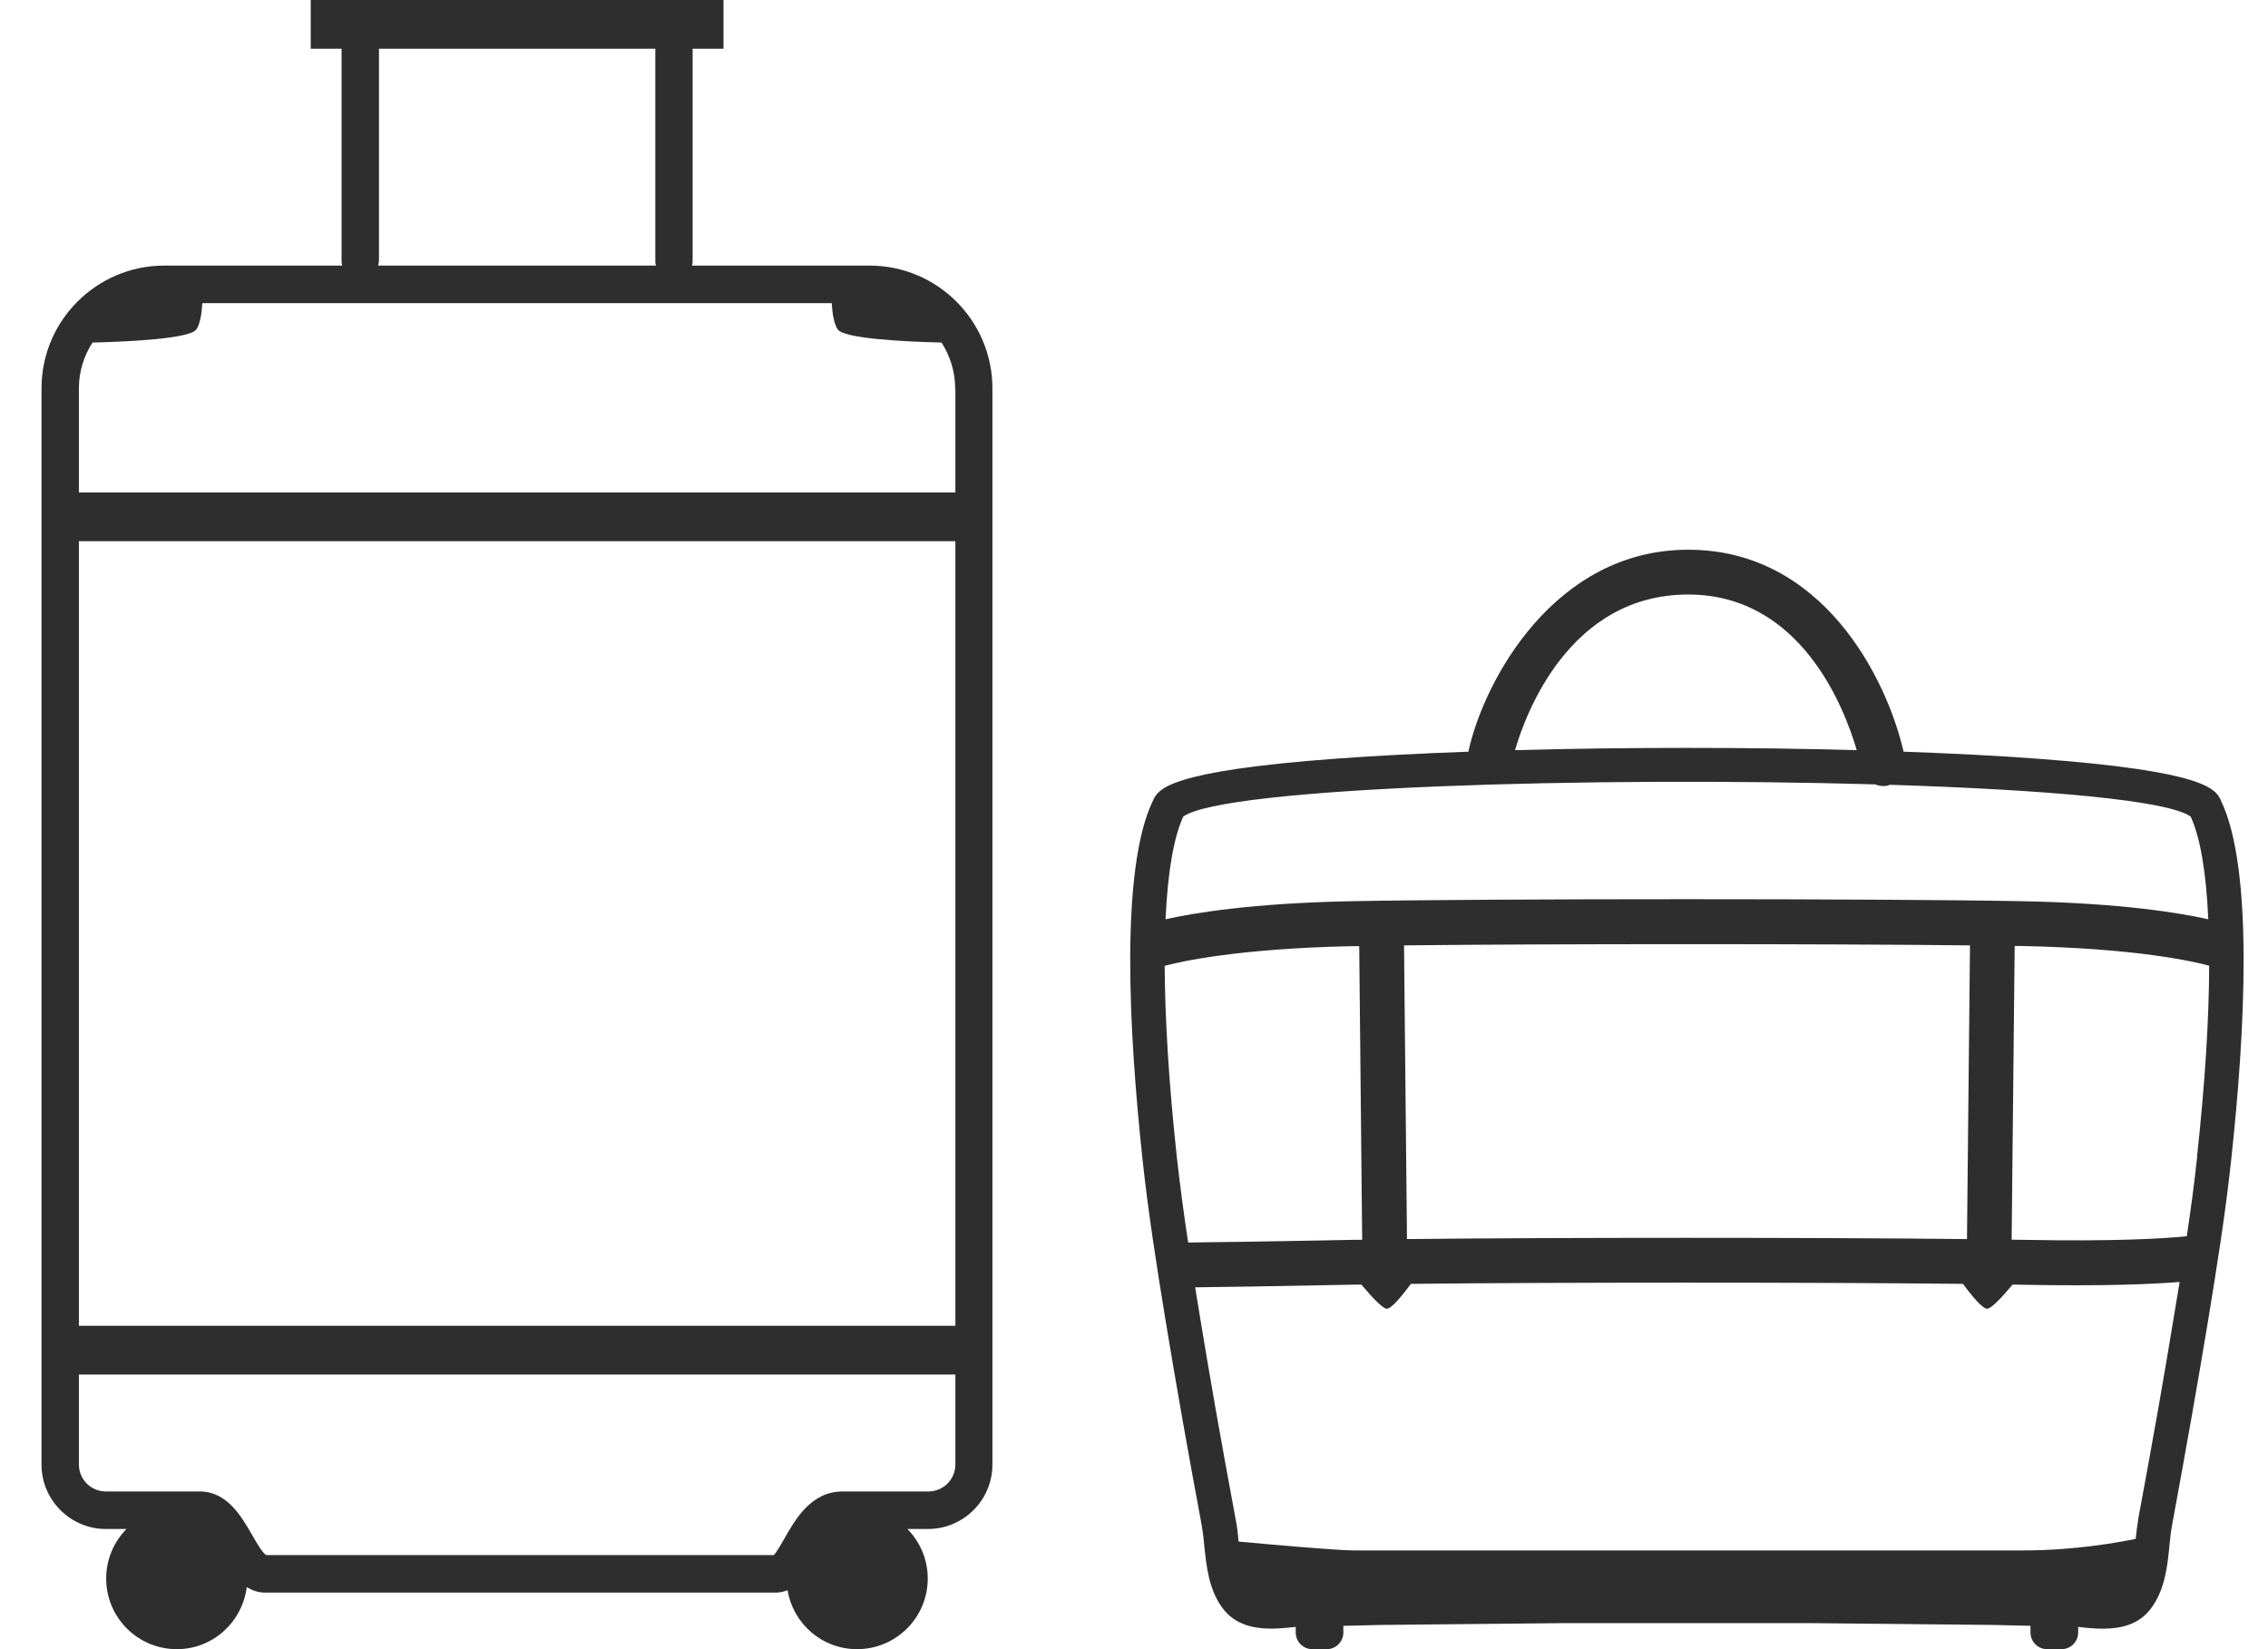
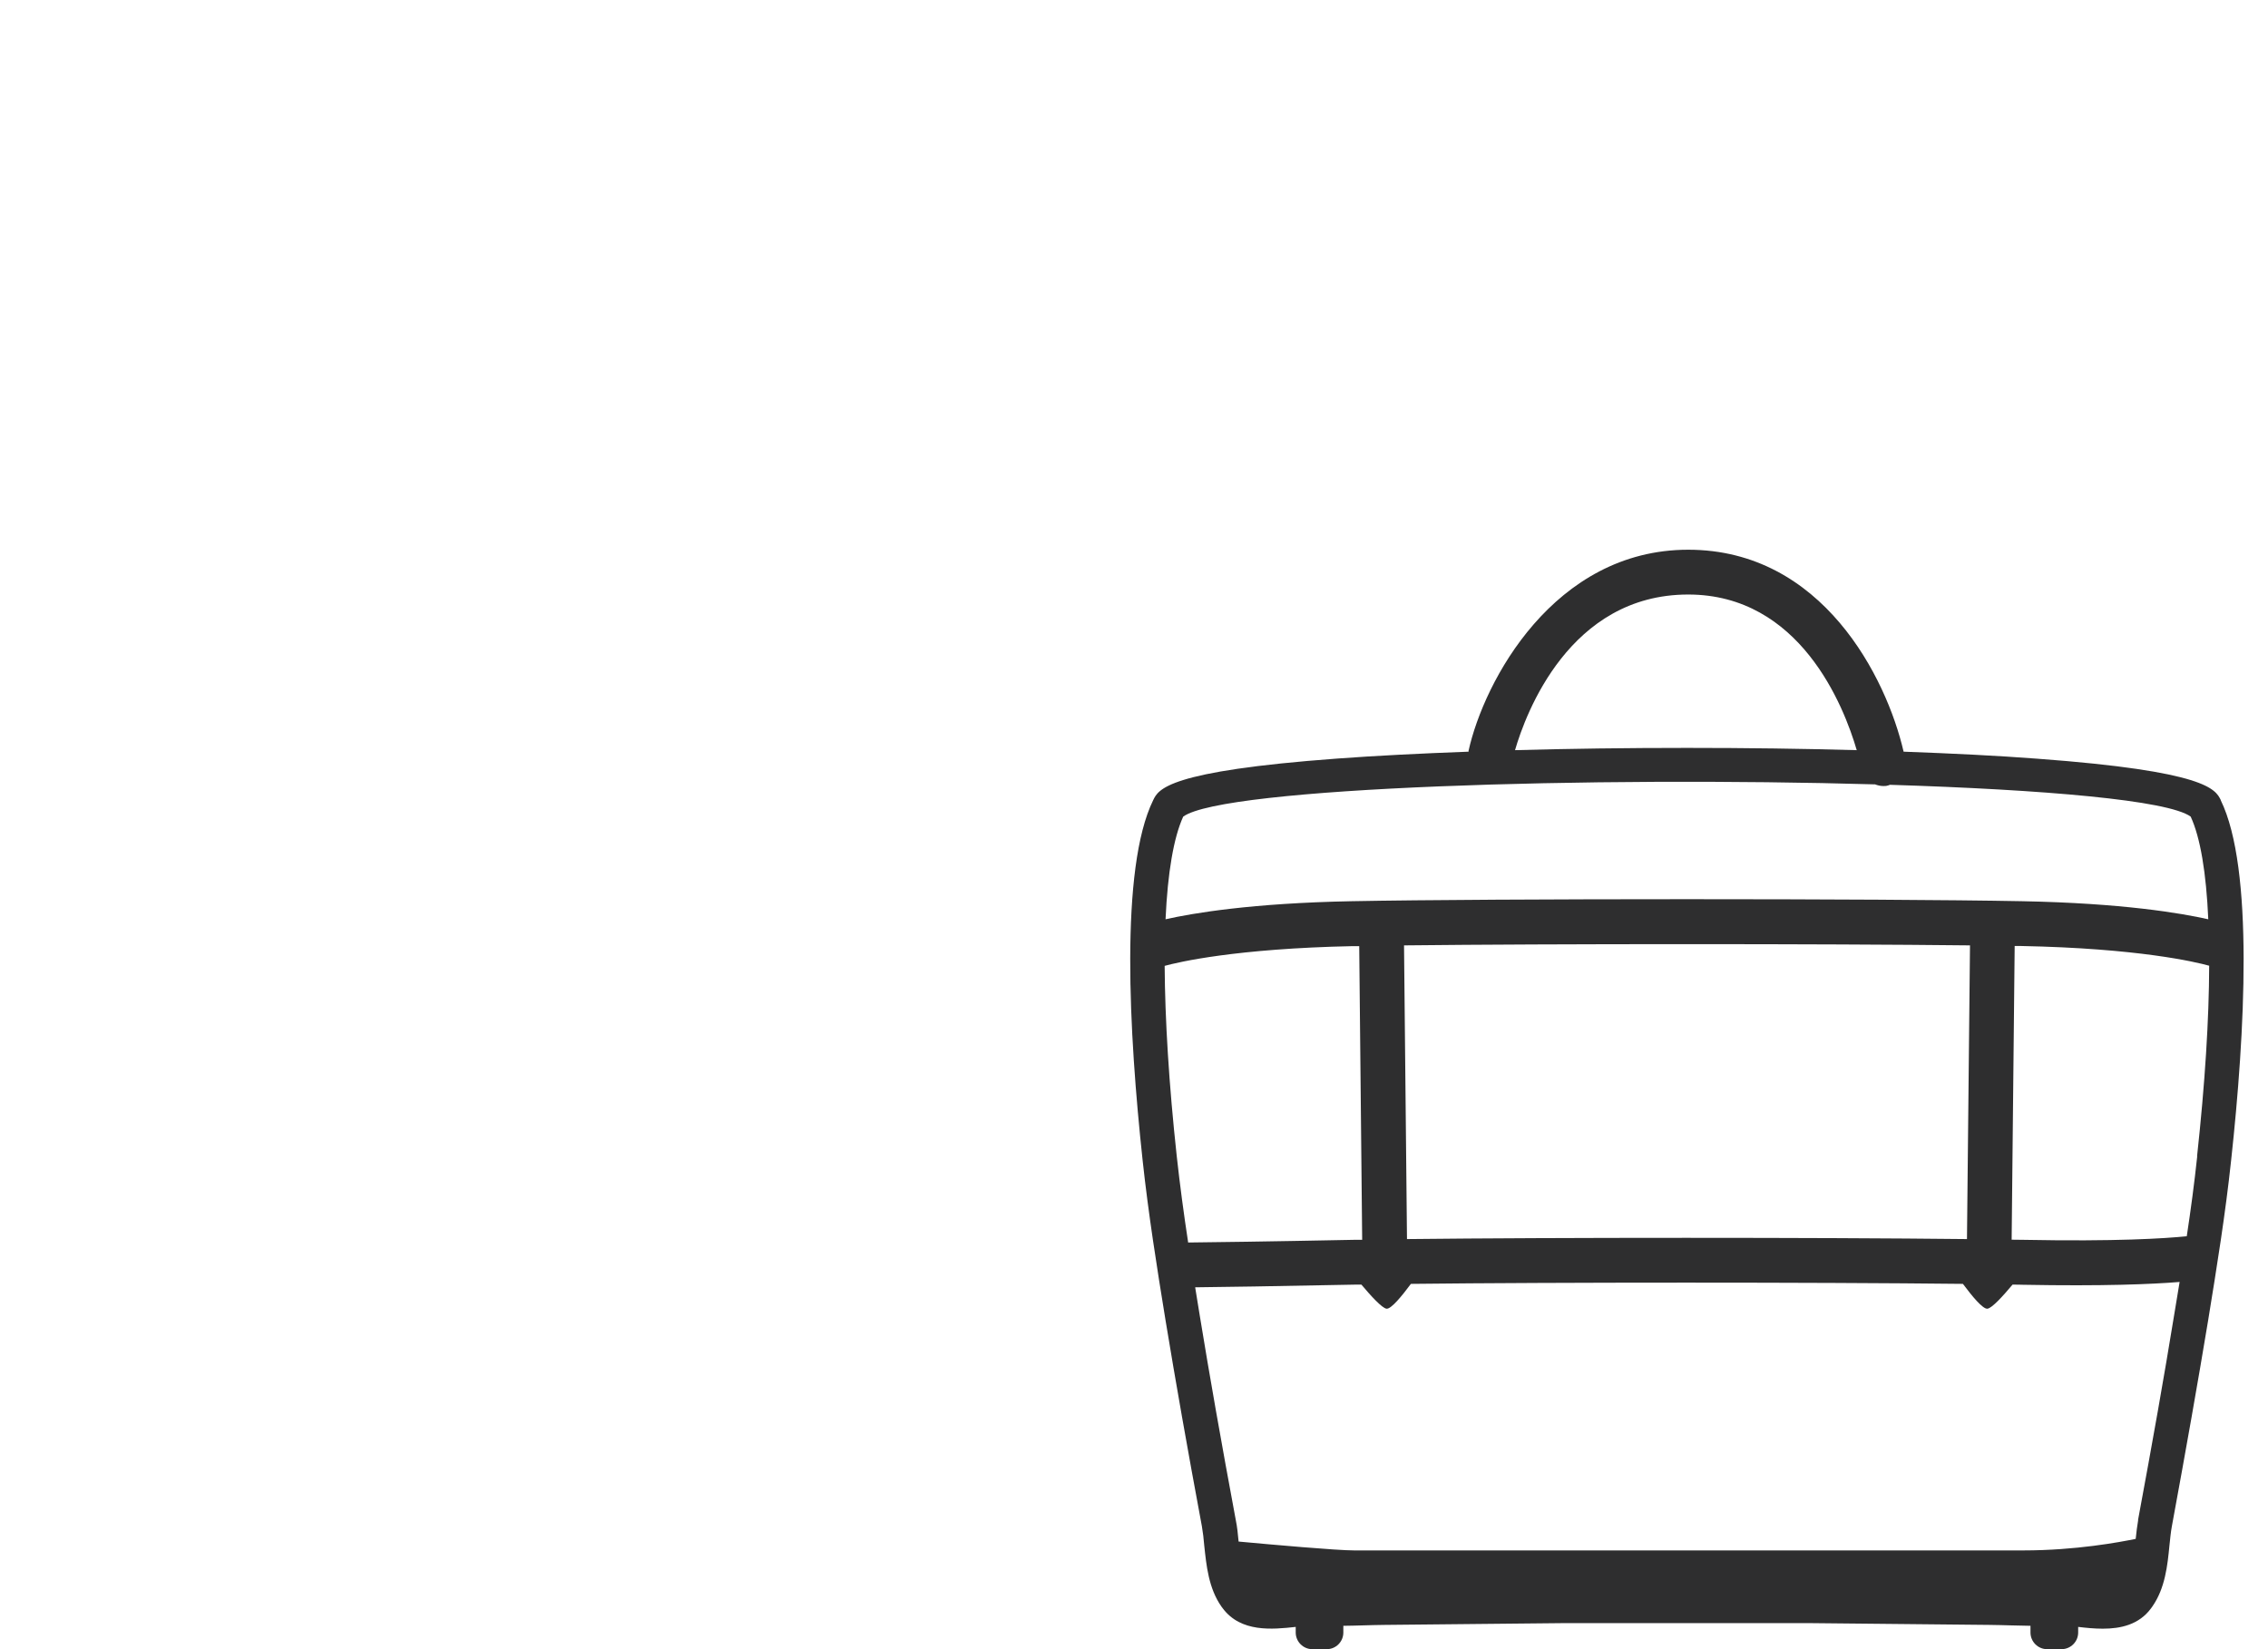
<svg xmlns="http://www.w3.org/2000/svg" fill="none" viewBox="0 0 33 24" height="24" width="33">
  <g clip-path="url(#clip0_20287_213)">
-     <path fill="#2E2E2F" d="M12.657 3.865H10.069C10.071 3.848 10.078 3.832 10.078 3.815V0.709H10.527V0H4.521V0.709H4.97V3.815C4.97 3.832 4.977 3.848 4.979 3.865H2.391C1.405 3.865 0.604 4.666 0.604 5.652V21.315C0.604 21.83 1.025 22.251 1.54 22.251H1.84C1.658 22.438 1.545 22.69 1.545 22.972C1.545 23.541 2.006 24 2.573 24C3.098 24 3.526 23.605 3.59 23.097C3.668 23.144 3.755 23.177 3.857 23.177H11.286C11.35 23.177 11.407 23.163 11.459 23.142C11.541 23.629 11.96 24 12.47 24C13.04 24 13.499 23.539 13.499 22.972C13.499 22.69 13.385 22.438 13.203 22.251H13.503C14.019 22.251 14.44 21.83 14.44 21.315V5.652C14.44 4.666 13.638 3.865 12.652 3.865H12.657ZM13.901 5.652V7.167H1.148V5.652C1.148 5.406 1.221 5.177 1.346 4.985C1.914 4.971 2.765 4.926 2.857 4.794C2.911 4.716 2.935 4.565 2.944 4.411H12.102C12.111 4.565 12.135 4.716 12.189 4.794C12.281 4.926 13.132 4.971 13.7 4.985C13.823 5.179 13.898 5.406 13.898 5.652H13.901ZM1.148 7.876H13.901V19.294H1.148V7.876ZM5.514 3.815V0.709H9.535V3.815C9.535 3.832 9.542 3.848 9.544 3.865H5.502C5.504 3.848 5.511 3.832 5.511 3.815H5.514ZM13.506 21.705H12.26C11.799 21.705 11.57 22.116 11.416 22.386C11.369 22.468 11.3 22.589 11.26 22.631H3.876C3.824 22.61 3.727 22.44 3.668 22.338C3.514 22.071 3.306 21.705 2.906 21.705H1.54C1.323 21.705 1.148 21.53 1.148 21.312V20.003H13.901V21.312C13.901 21.53 13.726 21.705 13.508 21.705H13.506Z" />
+     <path fill="#2E2E2F" d="M12.657 3.865H10.069C10.071 3.848 10.078 3.832 10.078 3.815V0.709H10.527V0H4.521V0.709H4.97V3.815C4.97 3.832 4.977 3.848 4.979 3.865H2.391C1.405 3.865 0.604 4.666 0.604 5.652V21.315C0.604 21.83 1.025 22.251 1.54 22.251H1.84C1.658 22.438 1.545 22.69 1.545 22.972C1.545 23.541 2.006 24 2.573 24C3.098 24 3.526 23.605 3.59 23.097C3.668 23.144 3.755 23.177 3.857 23.177H11.286C11.35 23.177 11.407 23.163 11.459 23.142C11.541 23.629 11.96 24 12.47 24C13.04 24 13.499 23.539 13.499 22.972C13.499 22.69 13.385 22.438 13.203 22.251H13.503C14.019 22.251 14.44 21.83 14.44 21.315V5.652C14.44 4.666 13.638 3.865 12.652 3.865H12.657ZM13.901 5.652V7.167H1.148V5.652C1.148 5.406 1.221 5.177 1.346 4.985C1.914 4.971 2.765 4.926 2.857 4.794C2.911 4.716 2.935 4.565 2.944 4.411H12.102C12.111 4.565 12.135 4.716 12.189 4.794C12.281 4.926 13.132 4.971 13.7 4.985C13.823 5.179 13.898 5.406 13.898 5.652H13.901ZM1.148 7.876H13.901V19.294V7.876ZM5.514 3.815V0.709H9.535V3.815C9.535 3.832 9.542 3.848 9.544 3.865H5.502C5.504 3.848 5.511 3.832 5.511 3.815H5.514ZM13.506 21.705H12.26C11.799 21.705 11.57 22.116 11.416 22.386C11.369 22.468 11.3 22.589 11.26 22.631H3.876C3.824 22.61 3.727 22.44 3.668 22.338C3.514 22.071 3.306 21.705 2.906 21.705H1.54C1.323 21.705 1.148 21.53 1.148 21.312V20.003H13.901V21.312C13.901 21.53 13.726 21.705 13.508 21.705H13.506Z" />
  </g>
  <g clip-path="url(#clip1_20287_213)">
    <path fill="#2E2E2F" d="M32.314 11.645C32.235 11.486 32.107 11.223 29.64 11.041C29.066 10.997 28.407 10.965 27.698 10.939C27.448 9.86 26.516 8 24.564 8C22.611 8 21.592 9.913 21.368 10.926C21.368 10.93 21.368 10.934 21.368 10.939C20.672 10.965 20.027 10.997 19.459 11.039C16.985 11.221 16.855 11.486 16.779 11.645C16.292 12.639 16.427 15.043 16.625 16.882C16.709 17.66 16.831 18.43 16.959 19.215C17.107 20.113 17.274 21.065 17.488 22.213C17.503 22.299 17.514 22.393 17.522 22.491C17.553 22.782 17.585 23.113 17.772 23.38L17.79 23.404C18.055 23.76 18.514 23.713 18.853 23.676V23.758C18.853 23.891 18.962 24 19.094 24H19.305C19.438 24 19.546 23.891 19.546 23.758V23.66C19.642 23.66 19.735 23.656 19.827 23.654C19.931 23.652 20.038 23.647 20.142 23.647L22.751 23.621C22.851 23.621 26.235 23.621 26.337 23.621L28.946 23.647C29.051 23.647 29.155 23.652 29.262 23.654C29.355 23.656 29.448 23.658 29.544 23.66V23.758C29.544 23.891 29.653 24 29.785 24H29.996C30.129 24 30.238 23.891 30.238 23.758V23.676C30.348 23.689 30.47 23.702 30.596 23.702C30.855 23.702 31.122 23.645 31.298 23.406L31.318 23.378C31.503 23.113 31.538 22.782 31.566 22.491C31.577 22.393 31.585 22.297 31.601 22.213C31.811 21.073 31.979 20.121 32.129 19.215C32.257 18.43 32.381 17.66 32.464 16.882C32.664 15.043 32.798 12.639 32.312 11.645H32.314ZM31.97 16.828C31.929 17.215 31.877 17.602 31.818 17.991C31.498 18.023 30.788 18.069 29.446 18.043C29.39 18.043 29.331 18.043 29.27 18.041L29.314 13.767C29.344 13.767 29.377 13.767 29.407 13.767C31.109 13.8 31.948 13.999 32.144 14.054C32.142 14.832 32.083 15.769 31.968 16.826L31.97 16.828ZM20.472 18.032L20.429 13.758C22.579 13.734 26.514 13.734 28.664 13.758L28.62 18.032C26.457 18.008 22.609 18.008 20.472 18.032ZM24.564 8.652C26.188 8.652 26.827 10.269 27.016 10.917C26.235 10.895 25.407 10.884 24.555 10.884H24.544C23.677 10.884 22.835 10.895 22.044 10.917C22.198 10.386 22.837 8.652 24.564 8.652ZM27.288 11.417C27.325 11.43 27.364 11.439 27.403 11.439C27.424 11.439 27.446 11.439 27.466 11.432C27.477 11.43 27.488 11.426 27.498 11.421C29.74 11.491 31.546 11.645 31.875 11.884C32.016 12.189 32.101 12.7 32.131 13.378C31.735 13.289 30.879 13.143 29.42 13.115C27.37 13.076 21.72 13.076 19.67 13.115C18.212 13.143 17.355 13.289 16.959 13.378C16.99 12.697 17.077 12.189 17.216 11.884C17.805 11.454 23.201 11.297 27.288 11.415V11.417ZM16.946 14.056C17.142 14.002 17.981 13.804 19.683 13.769C19.714 13.769 19.746 13.769 19.777 13.769L19.82 18.043C19.779 18.043 19.735 18.043 19.696 18.043C18.394 18.069 17.653 18.078 17.288 18.082C17.224 17.663 17.168 17.245 17.122 16.826C17.007 15.767 16.951 14.832 16.946 14.054V14.056ZM31.111 22.121C31.096 22.206 31.085 22.299 31.075 22.395C30.842 22.443 30.201 22.563 29.44 22.563H19.703C19.453 22.563 18.518 22.48 18.022 22.434C18.012 22.323 18.001 22.217 17.981 22.121C17.768 20.978 17.601 20.028 17.455 19.134C17.433 19.002 17.412 18.869 17.39 18.734C17.785 18.73 18.509 18.719 19.709 18.695C19.742 18.695 19.777 18.695 19.809 18.695C19.946 18.858 20.109 19.037 20.174 19.045C20.24 19.054 20.398 18.86 20.529 18.684C22.653 18.66 26.414 18.66 28.561 18.684C28.692 18.86 28.851 19.054 28.918 19.045C28.985 19.037 29.146 18.858 29.283 18.695C29.335 18.695 29.385 18.695 29.433 18.697C30.601 18.719 31.311 18.689 31.714 18.656C31.688 18.815 31.662 18.973 31.635 19.134C31.488 20.037 31.32 20.986 31.109 22.121H31.111Z" />
  </g>
  <defs>
    <clipPath id="clip0_20287_213">
-       <rect transform="translate(0.604)" fill="white" height="24" width="13.84" />
-     </clipPath>
+       </clipPath>
    <clipPath id="clip1_20287_213">
      <rect transform="translate(16.444 8)" fill="white" height="16" width="16.202" />
    </clipPath>
  </defs>
</svg>